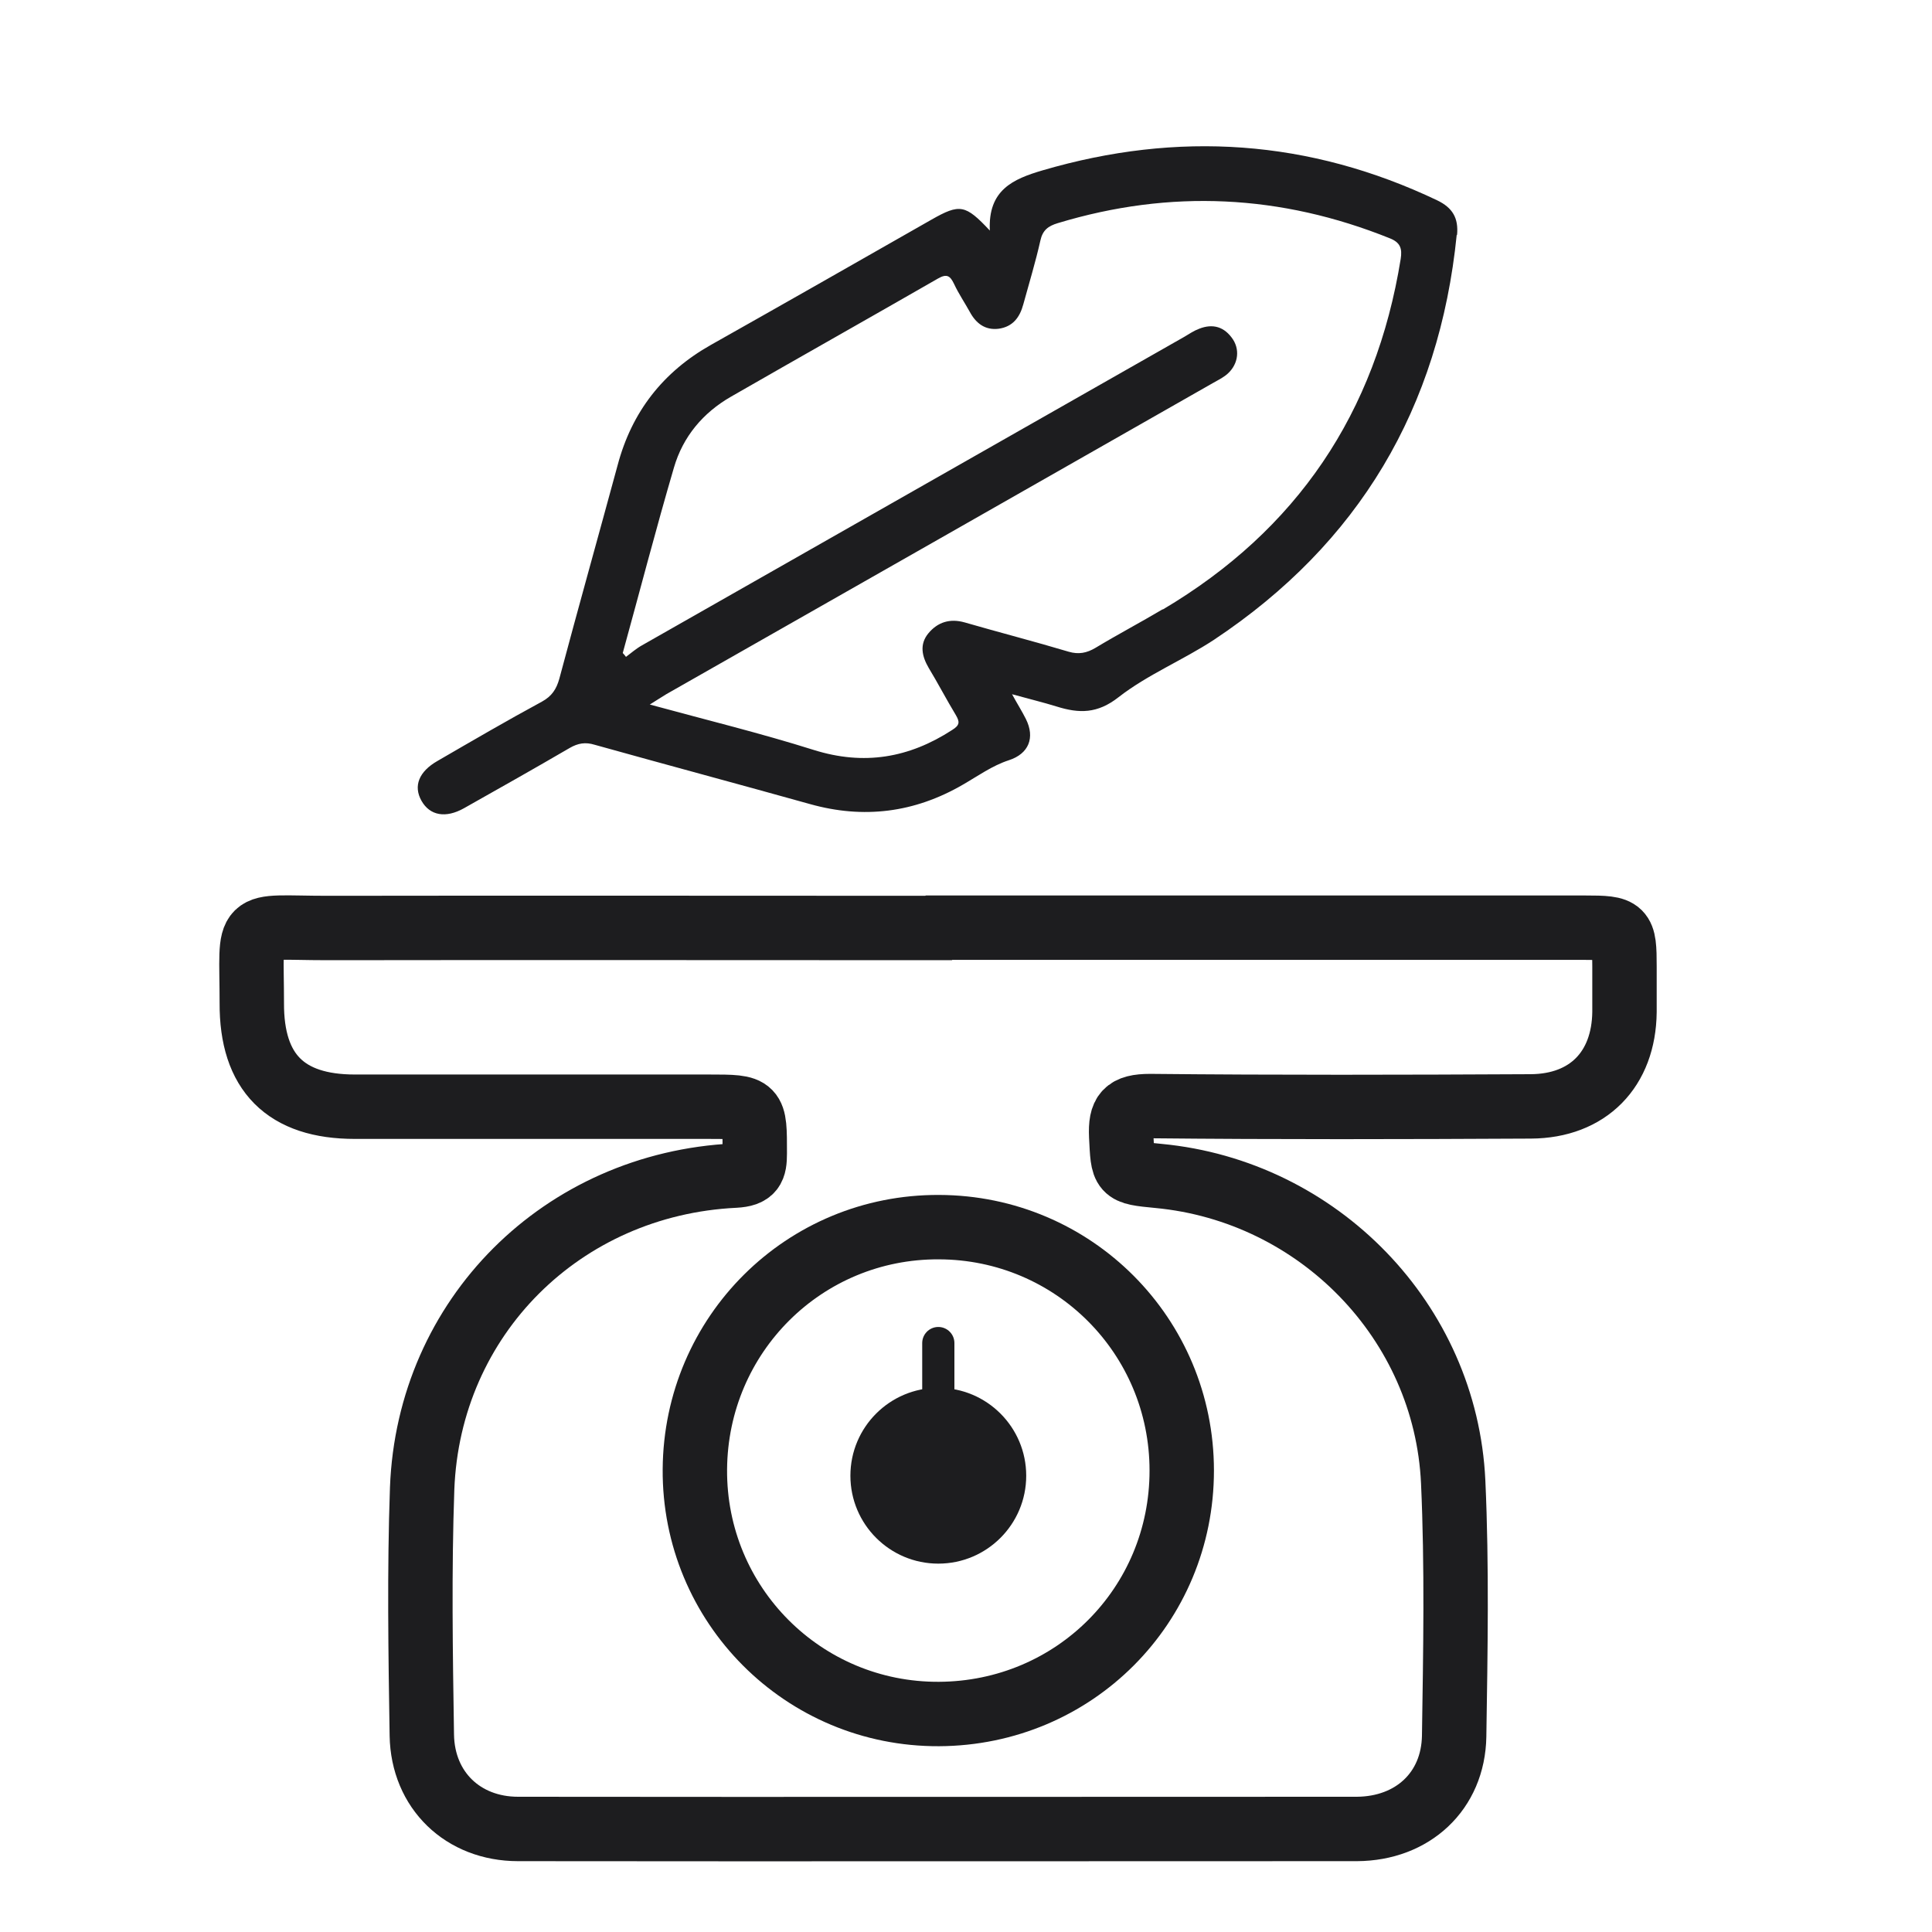
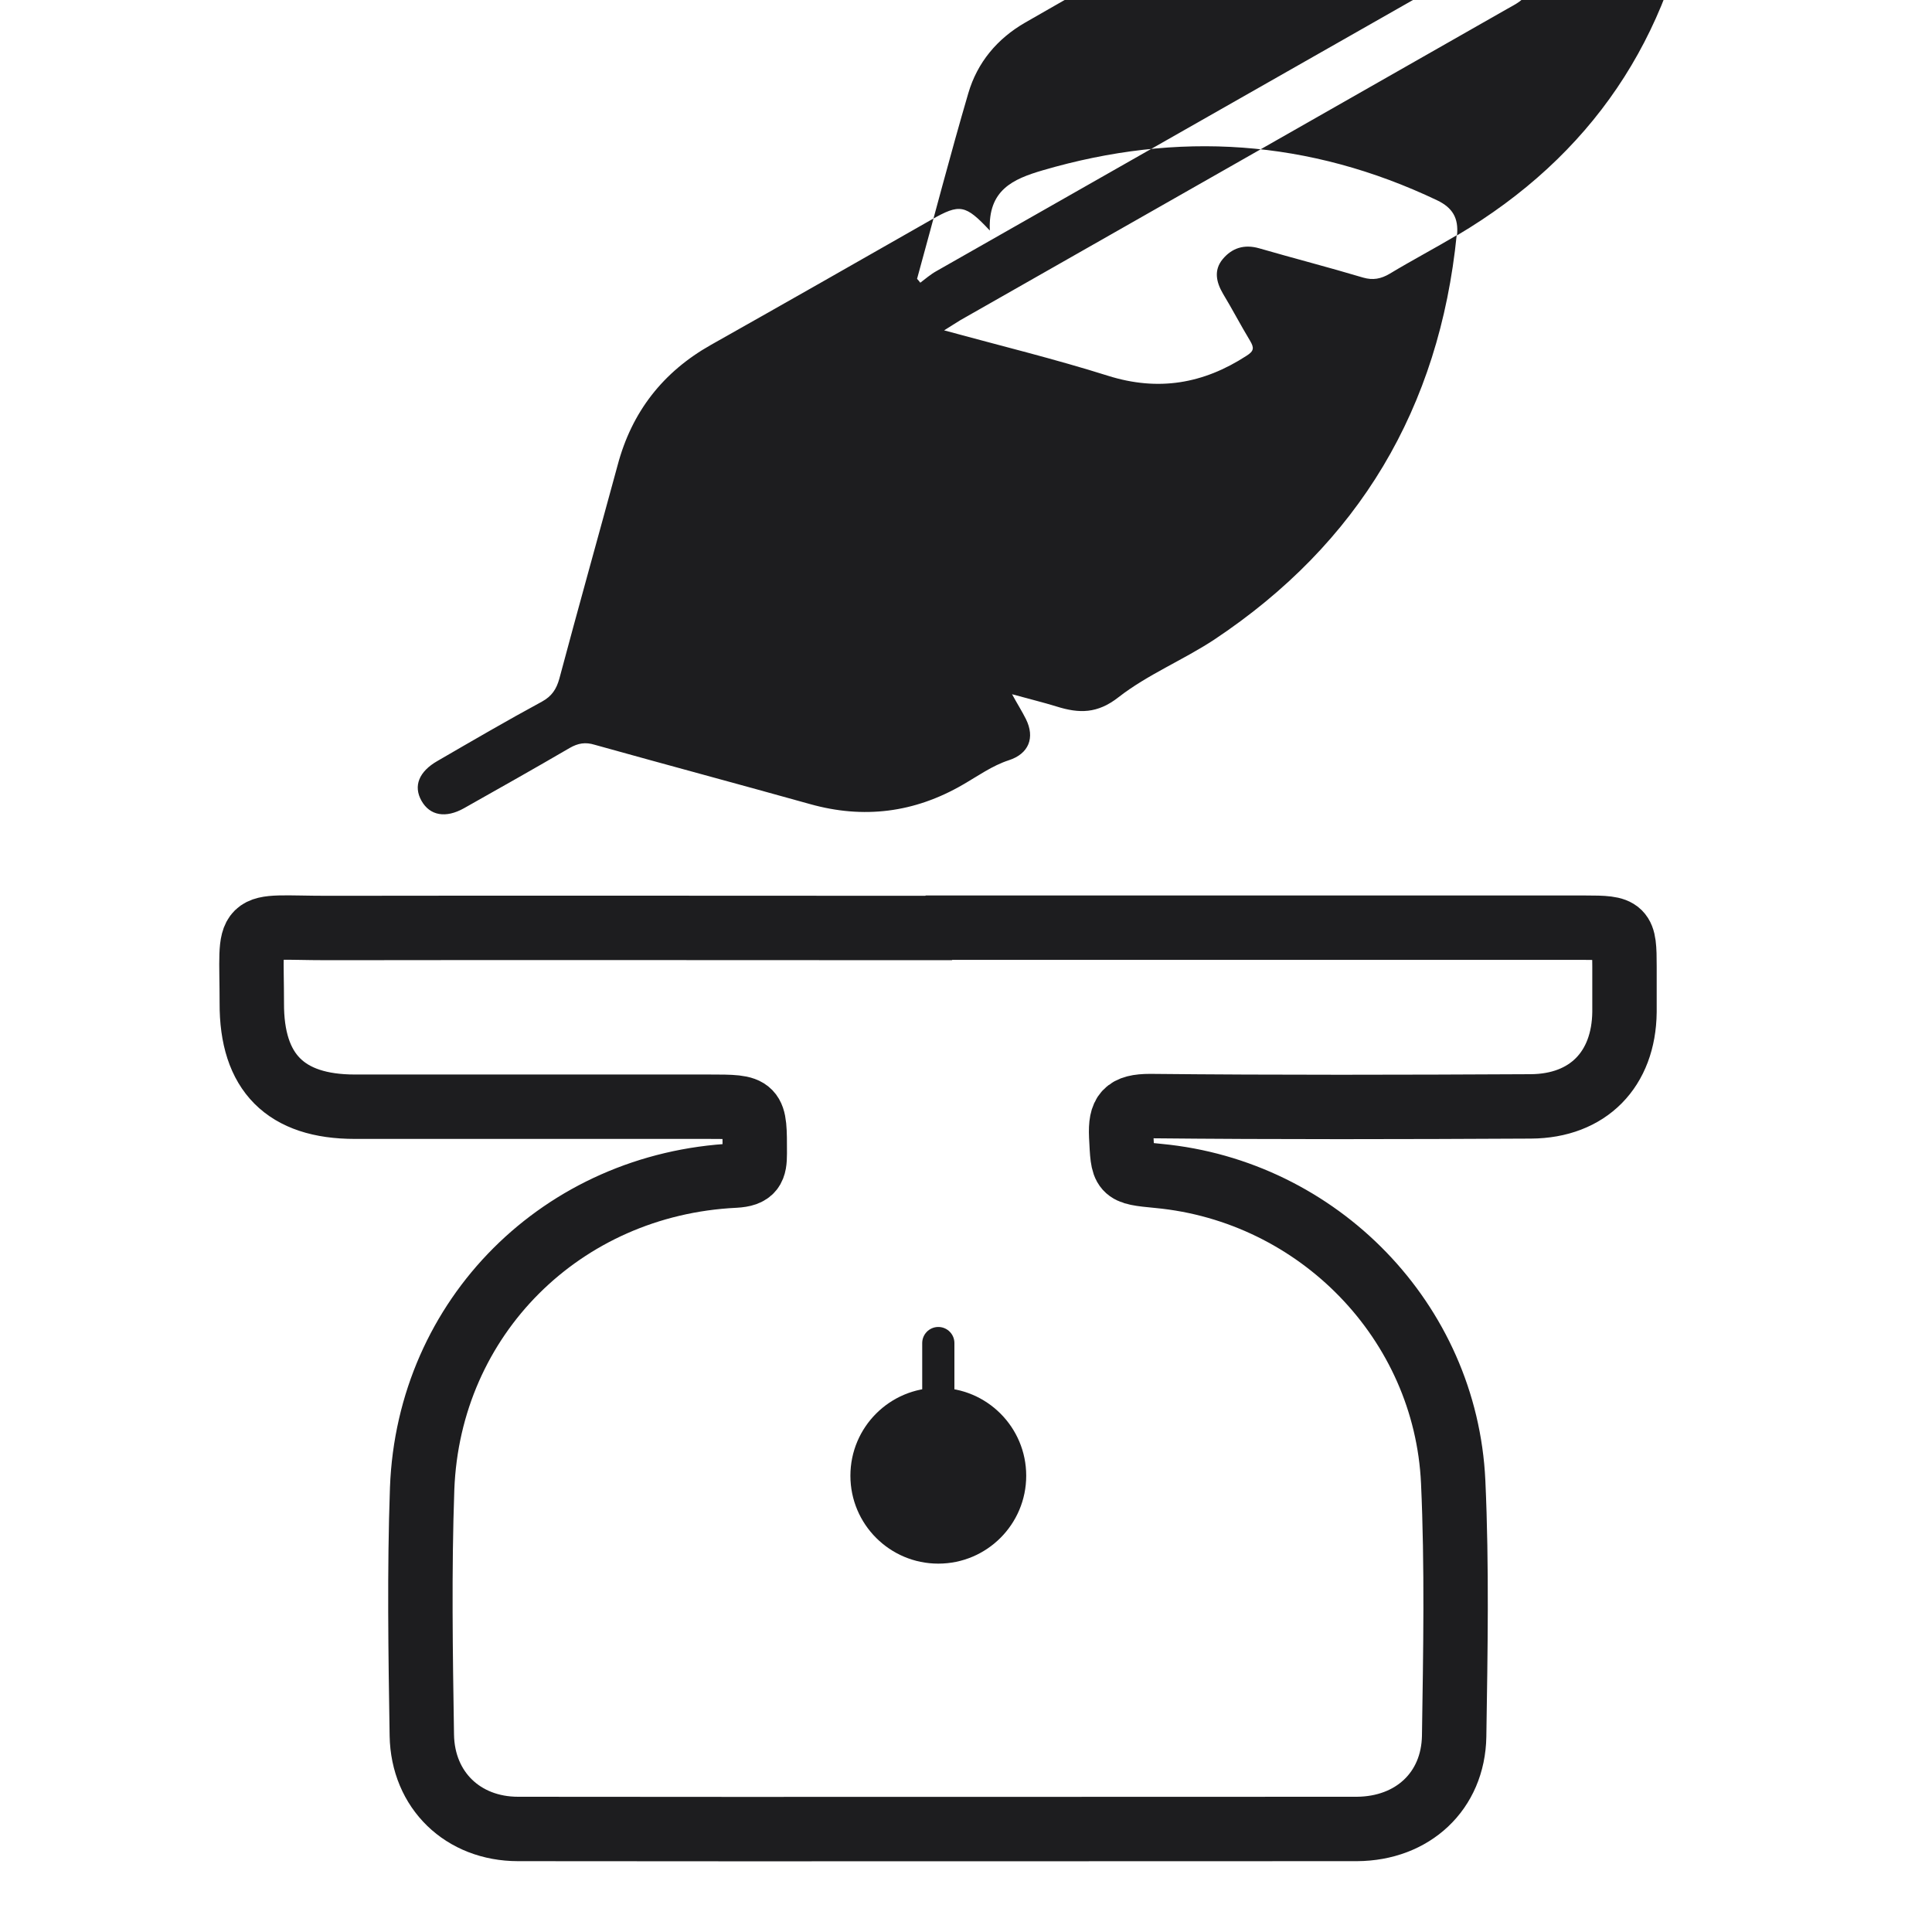
<svg xmlns="http://www.w3.org/2000/svg" id="_图层_1" data-name="图层 1" viewBox="0 0 60 60">
  <defs>
    <style>
      .cls-1 {
        fill: #1d1d1f;
        stroke-width: 0px;
      }

      .cls-2 {
        stroke-width: 2px;
      }

      .cls-2, .cls-3 {
        fill: none;
        stroke: #1d1d1f;
        stroke-miterlimit: 10;
      }

      .cls-3 {
        stroke-linecap: round;
      }
    </style>
  </defs>
  <path class="cls-2" d="m29.16,28.81c6.69,0,13.37,0,20.06,0,1.19,0,1.23.04,1.23,1.21,0,.47,0,.94,0,1.41-.02,1.78-1.13,2.92-2.91,2.93-3.94.02-7.88.03-11.82-.01-.76,0-.93.22-.9.93.06,1.13.01,1.13,1.16,1.24,4.96.47,8.92,4.52,9.15,9.5.12,2.63.07,5.27.03,7.9-.03,1.71-1.29,2.87-3.02,2.88-8.68,0-17.37.01-26.05,0-1.71,0-2.96-1.2-2.99-2.91-.04-2.55-.08-5.11.01-7.66.2-5.33,4.35-9.46,9.71-9.72.55-.03.62-.22.62-.69,0-1.45.02-1.45-1.43-1.45-3.66,0-7.32,0-10.99,0-2.15,0-3.21-1.06-3.2-3.22,0-2.67-.31-2.33,2.35-2.33,6.33-.01,12.65,0,18.98,0Z" />
-   <path class="cls-2" d="m36.7,45.67c0,4.19-3.34,7.54-7.54,7.56-4.21.02-7.61-3.39-7.58-7.6.03-4.19,3.4-7.54,7.58-7.52,4.18.01,7.54,3.38,7.54,7.56Z" />
  <circle class="cls-1" cx="29.14" cy="45.83" r="2.73" />
  <line class="cls-3" x1="29.14" y1="41.71" x2="29.14" y2="44.03" />
-   <path class="cls-1" d="m45.25,7.3c.05-.53-.14-.85-.62-1.08-3.97-1.89-8.05-2.16-12.25-.93-.92.27-1.7.61-1.64,1.87-.76-.81-.93-.84-1.81-.34-2.28,1.3-4.56,2.6-6.85,3.89-1.49.84-2.46,2.08-2.9,3.74-.6,2.21-1.22,4.42-1.81,6.63-.09.32-.23.54-.54.71-1.09.59-2.17,1.22-3.24,1.84-.58.33-.76.78-.5,1.24.26.46.75.55,1.32.23,1.1-.62,2.2-1.24,3.28-1.87.26-.15.49-.19.78-.1,2.22.62,4.46,1.22,6.68,1.84,1.67.47,3.25.27,4.75-.6.47-.27.91-.59,1.43-.76.62-.2.82-.7.53-1.28-.12-.24-.26-.46-.43-.77.54.15.96.25,1.38.38.7.22,1.27.23,1.93-.29.9-.7,2-1.15,2.96-1.78,4.5-2.99,7-7.2,7.54-12.58Zm-9.14,11.62c-.69.41-1.41.79-2.09,1.2-.27.16-.52.21-.83.12-1.07-.32-2.16-.6-3.23-.91-.46-.13-.84-.01-1.13.34-.28.34-.2.71.01,1.07.29.48.55.98.84,1.46.13.22.13.32-.11.47-1.34.87-2.74,1.11-4.3.62-1.65-.52-3.33-.93-5.09-1.41.21-.13.36-.23.51-.32,5.66-3.22,11.32-6.44,16.97-9.66.14-.08.28-.15.4-.24.37-.28.47-.75.23-1.12-.26-.39-.62-.5-1.05-.33-.16.06-.31.16-.46.25-5.61,3.19-11.23,6.39-16.84,9.58-.18.1-.34.24-.5.36-.03-.04-.06-.08-.1-.12.53-1.92,1.03-3.85,1.59-5.76.28-.96.9-1.7,1.77-2.2,2.14-1.23,4.29-2.44,6.43-3.67.28-.16.38-.08.5.17.14.3.33.58.49.87.19.35.47.57.89.52.44-.06.66-.35.77-.76.18-.66.38-1.31.53-1.98.07-.32.24-.45.54-.54,3.5-1.06,6.93-.89,10.31.47.33.13.39.32.34.64-.77,4.78-3.22,8.42-7.39,10.89Z" />
+   <path class="cls-1" d="m45.25,7.3c.05-.53-.14-.85-.62-1.08-3.97-1.89-8.05-2.16-12.25-.93-.92.27-1.7.61-1.64,1.87-.76-.81-.93-.84-1.81-.34-2.28,1.3-4.56,2.6-6.85,3.89-1.49.84-2.46,2.08-2.9,3.74-.6,2.21-1.22,4.42-1.81,6.63-.09.32-.23.54-.54.71-1.09.59-2.17,1.22-3.24,1.84-.58.33-.76.78-.5,1.24.26.46.75.55,1.32.23,1.1-.62,2.2-1.24,3.28-1.87.26-.15.49-.19.78-.1,2.22.62,4.46,1.22,6.68,1.84,1.67.47,3.25.27,4.75-.6.47-.27.91-.59,1.43-.76.62-.2.82-.7.53-1.28-.12-.24-.26-.46-.43-.77.54.15.96.25,1.38.38.7.22,1.27.23,1.93-.29.9-.7,2-1.15,2.96-1.78,4.5-2.99,7-7.2,7.54-12.58Zc-.69.41-1.41.79-2.09,1.2-.27.16-.52.21-.83.12-1.07-.32-2.16-.6-3.23-.91-.46-.13-.84-.01-1.13.34-.28.34-.2.71.01,1.07.29.48.55.98.84,1.46.13.22.13.32-.11.47-1.34.87-2.74,1.11-4.3.62-1.65-.52-3.33-.93-5.09-1.41.21-.13.36-.23.51-.32,5.66-3.22,11.32-6.44,16.97-9.66.14-.08.28-.15.4-.24.37-.28.47-.75.23-1.12-.26-.39-.62-.5-1.05-.33-.16.06-.31.16-.46.25-5.61,3.19-11.23,6.39-16.84,9.58-.18.1-.34.24-.5.36-.03-.04-.06-.08-.1-.12.53-1.92,1.03-3.85,1.59-5.76.28-.96.9-1.7,1.77-2.2,2.14-1.23,4.29-2.44,6.43-3.67.28-.16.38-.08.5.17.14.3.33.58.49.87.19.35.47.57.89.52.44-.06.66-.35.77-.76.18-.66.38-1.31.53-1.98.07-.32.24-.45.54-.54,3.5-1.06,6.93-.89,10.31.47.33.13.39.32.34.64-.77,4.78-3.22,8.42-7.39,10.89Z" />
</svg>